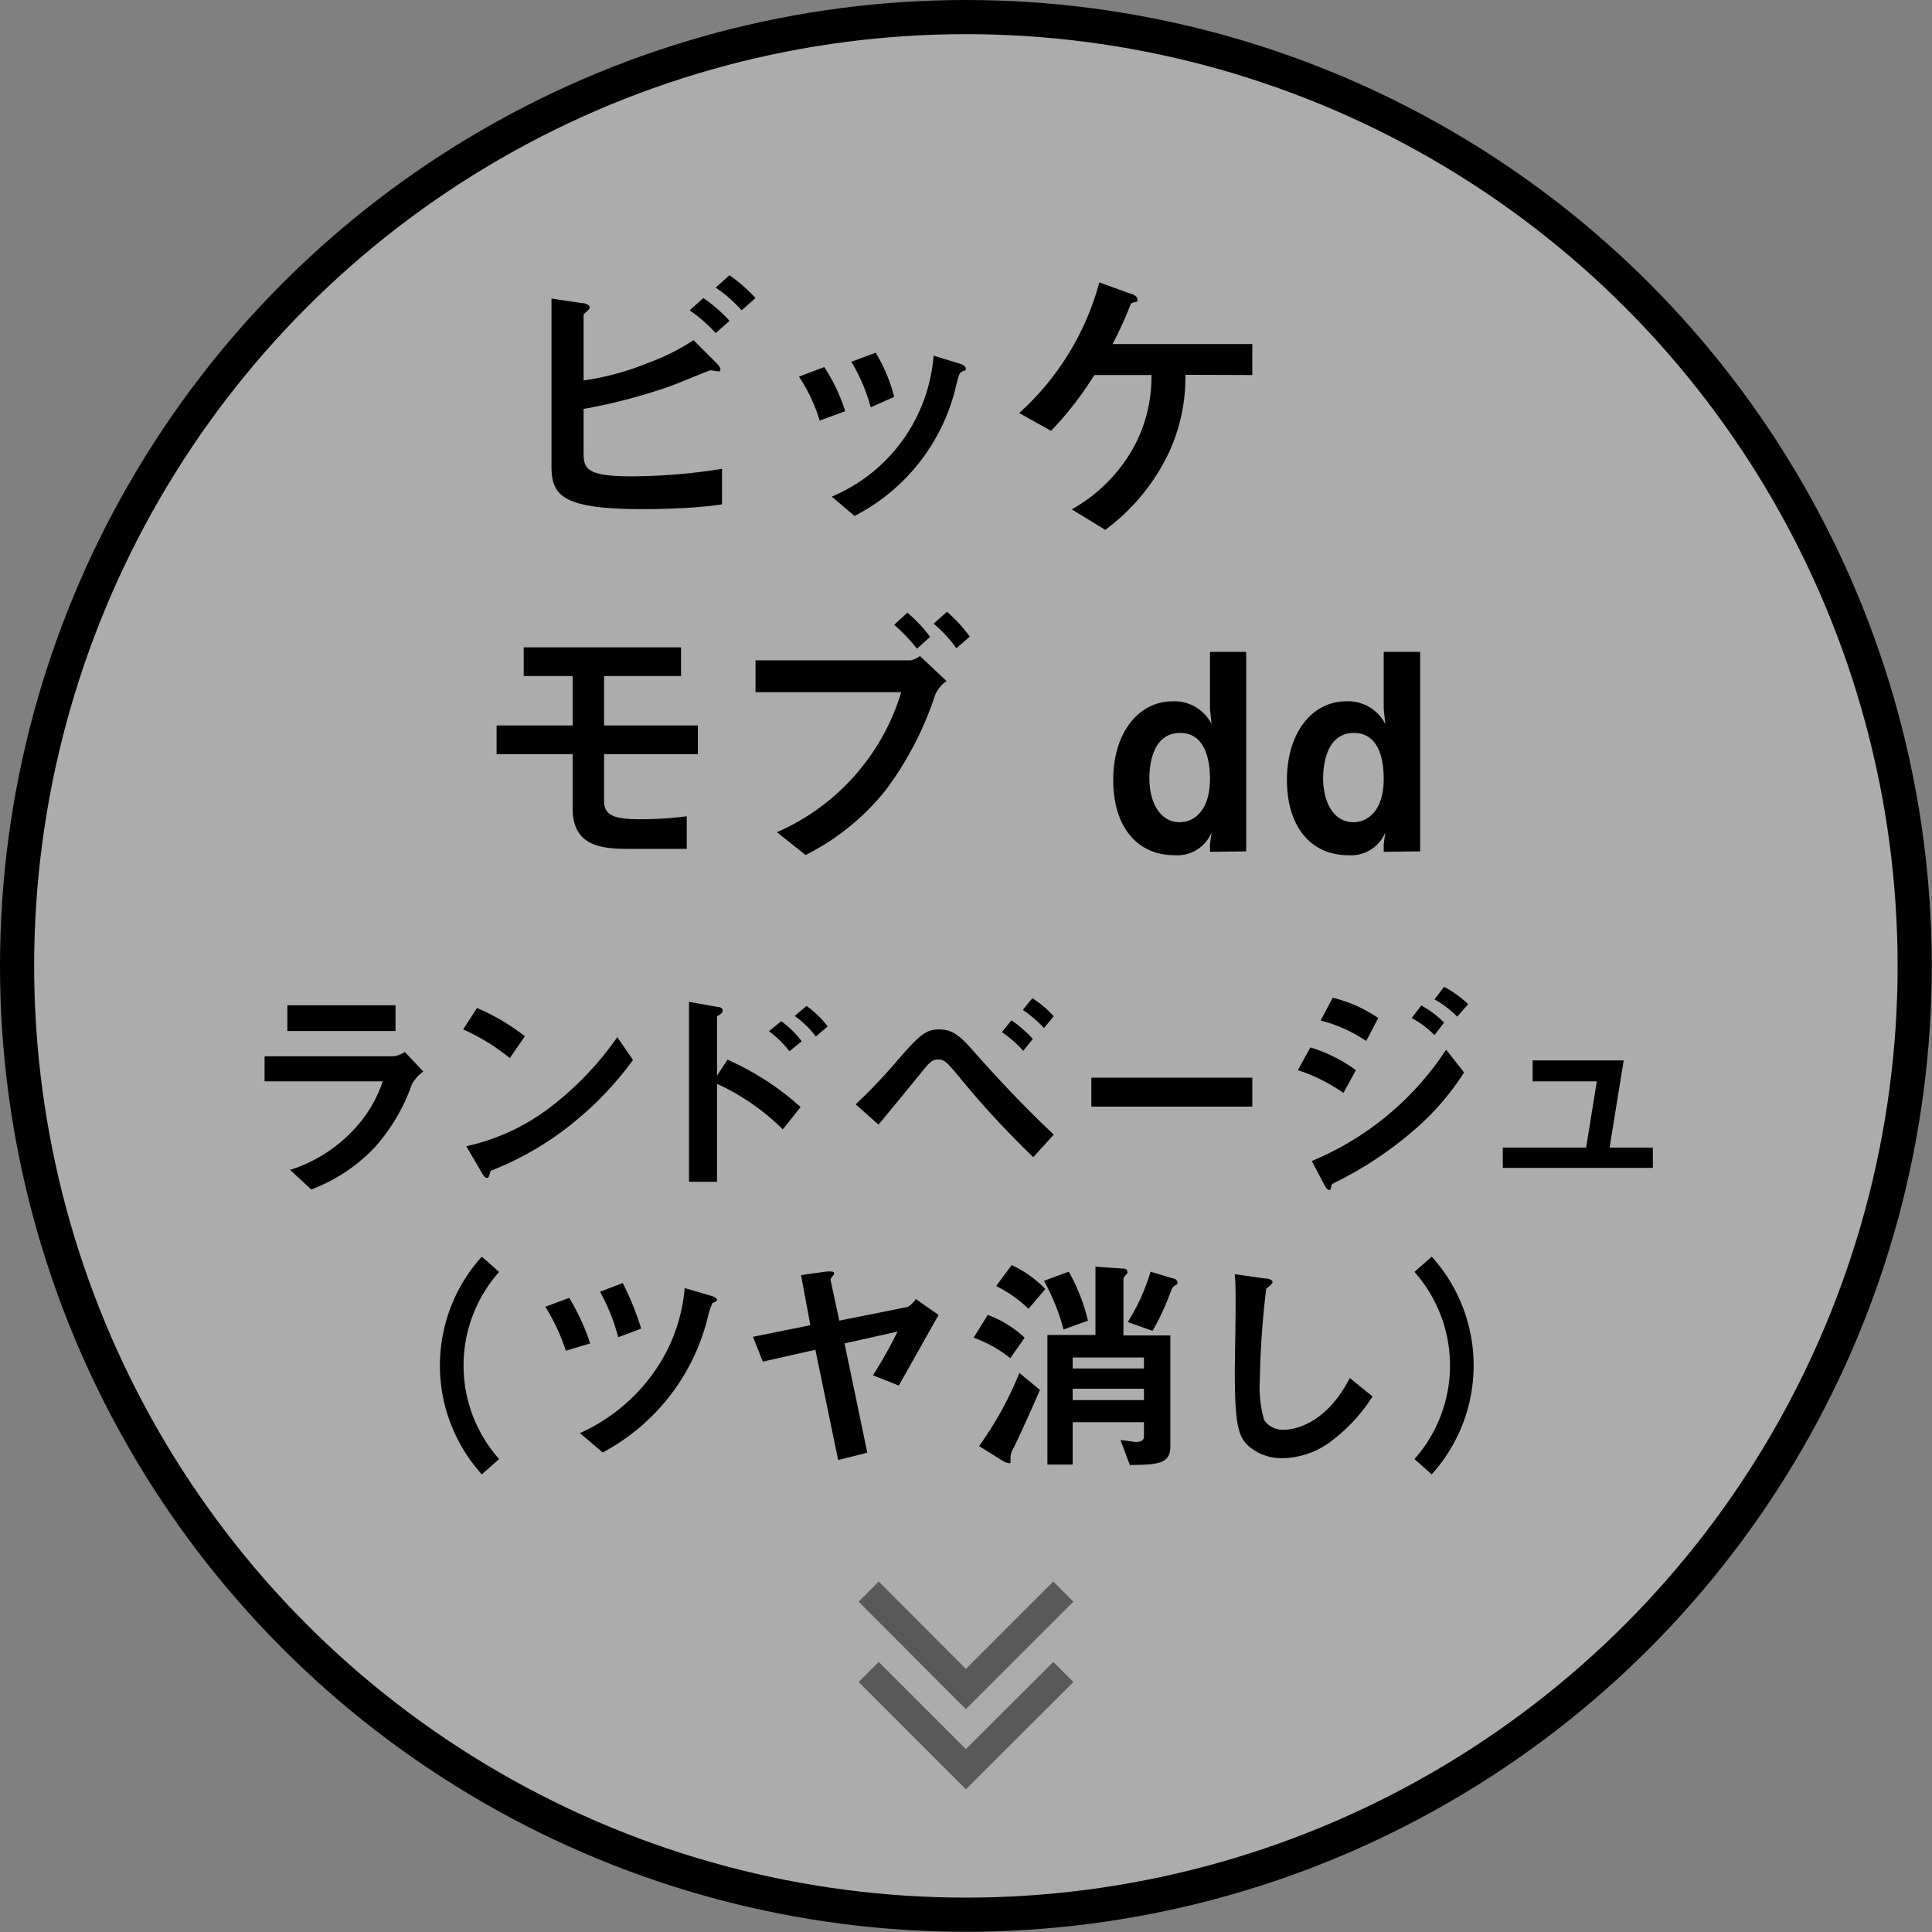
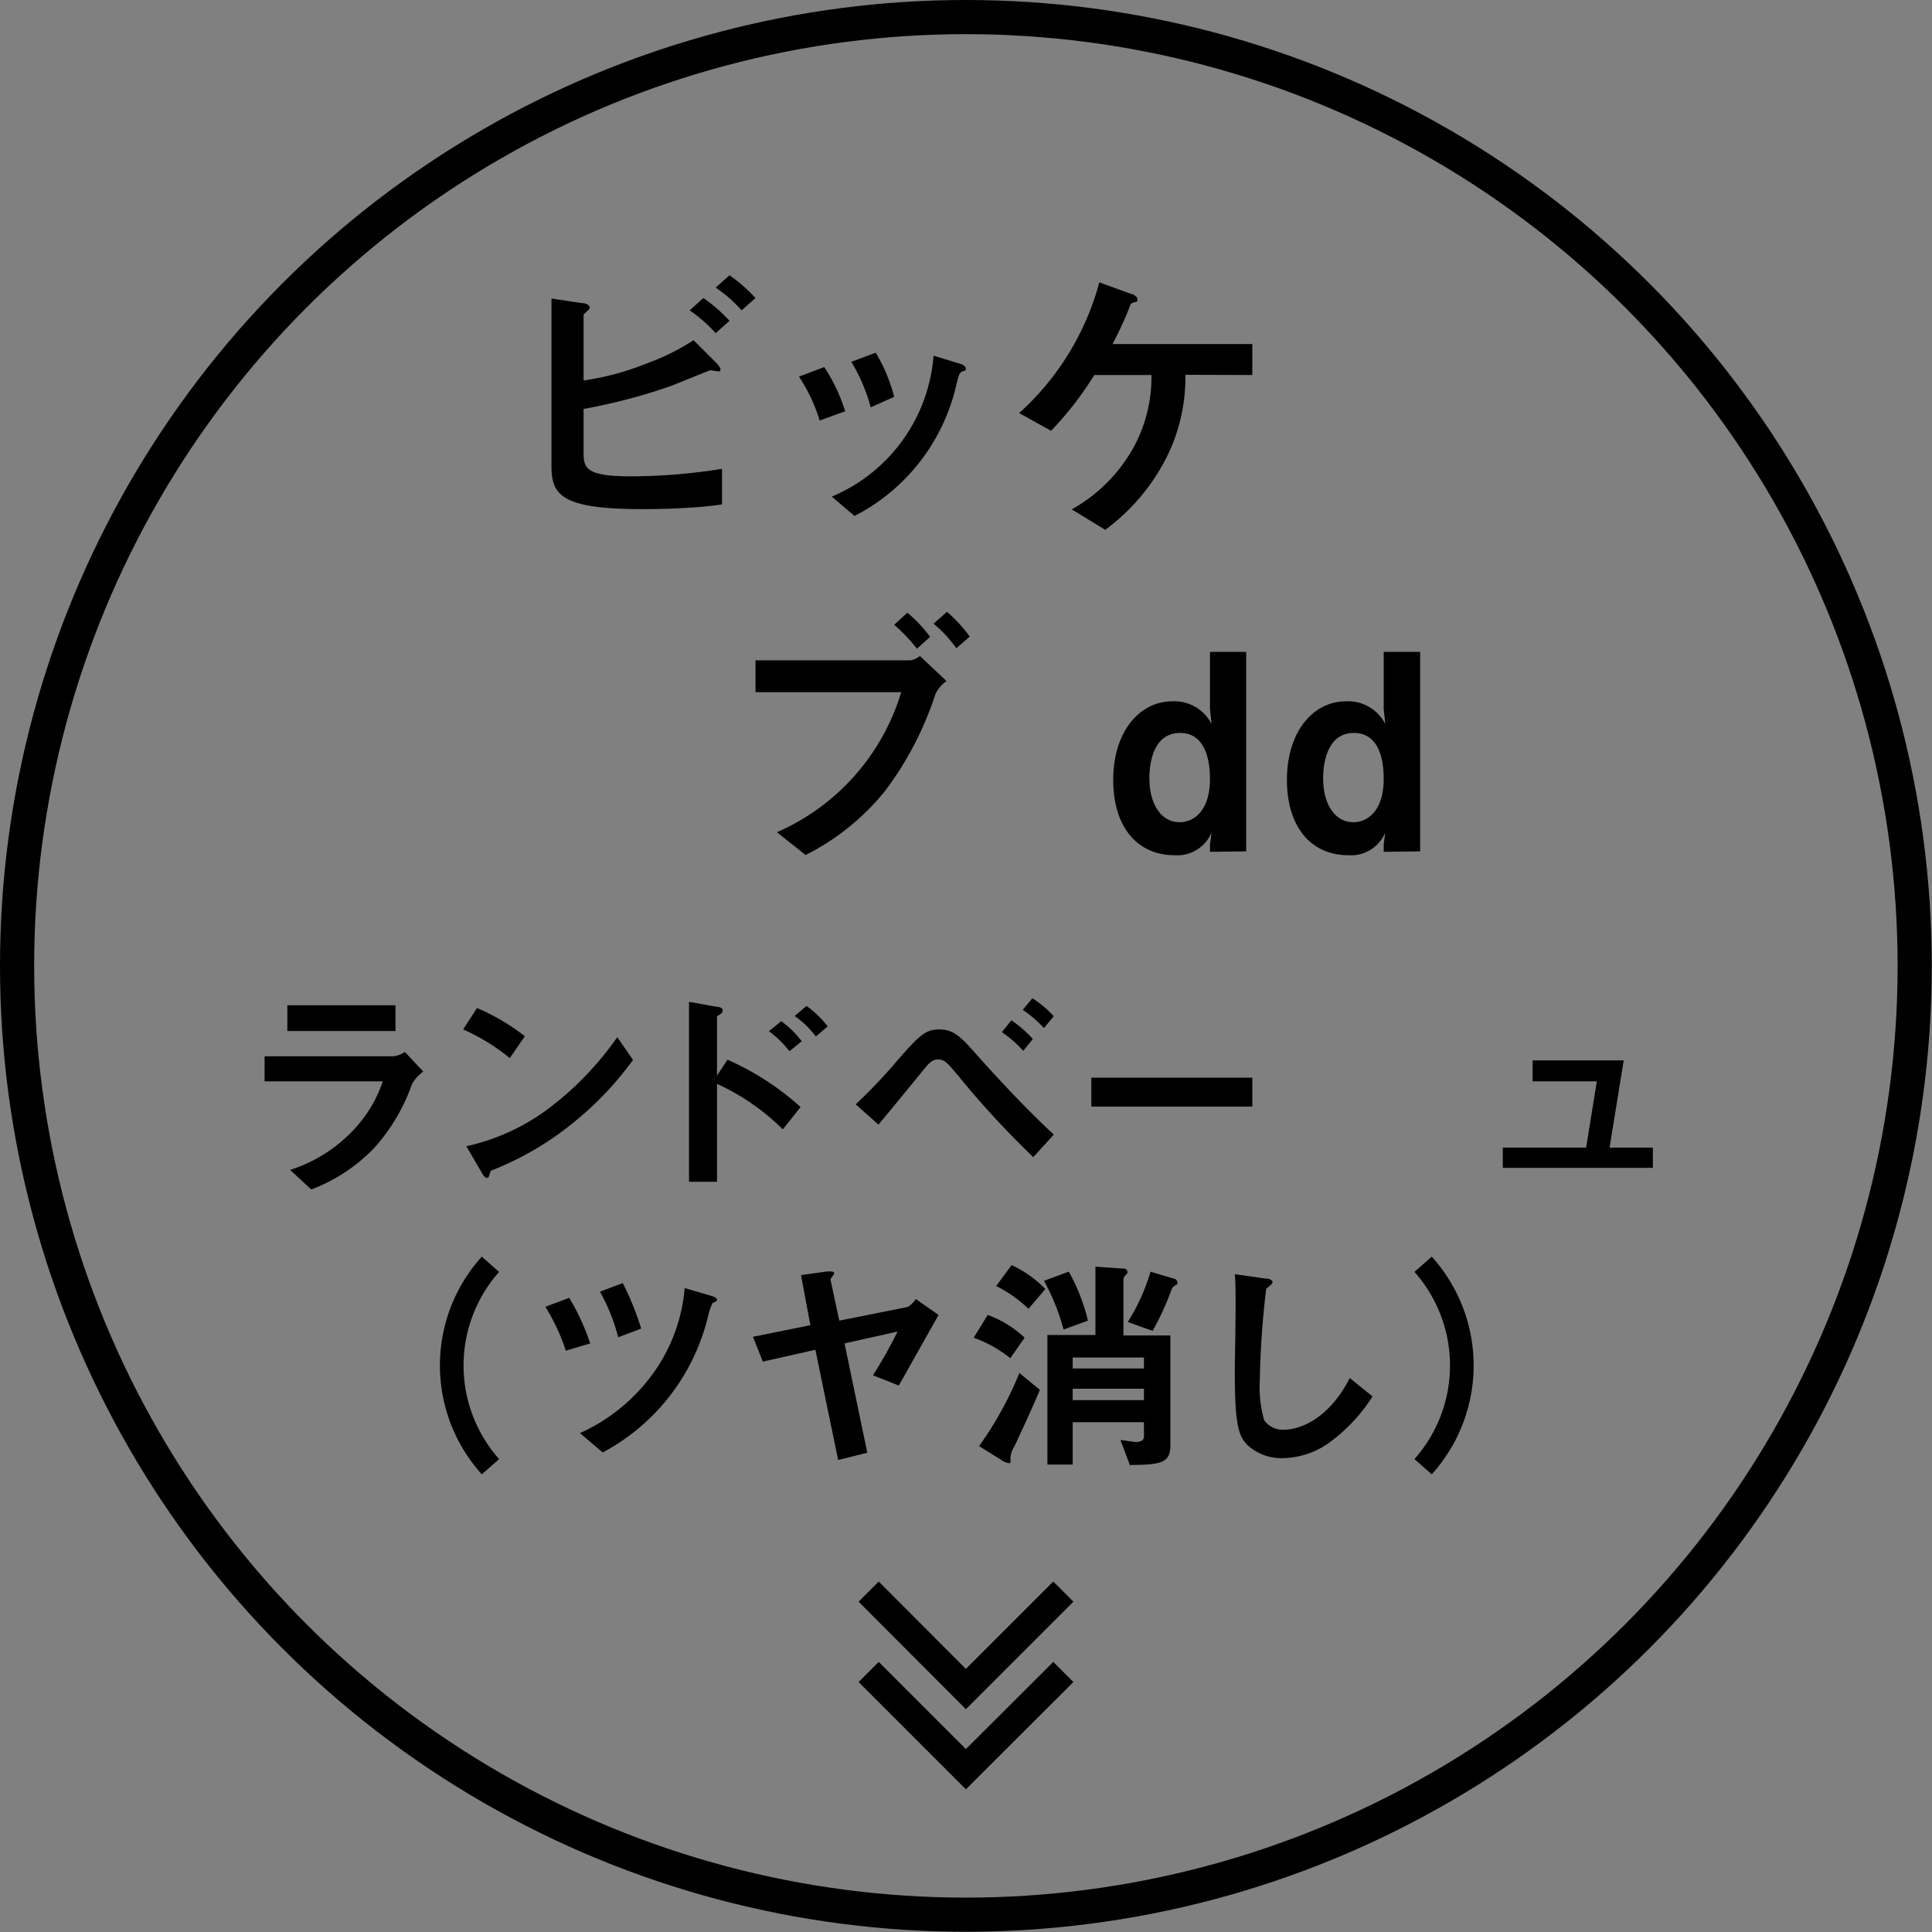
<svg xmlns="http://www.w3.org/2000/svg" viewBox="0 0 84.85 84.85">
  <rect x="0" y="0" width="84.85" height="84.85" fill="#808080" stroke="none" />
  <defs>
    <style>.cls-1,.cls-3{fill:none;stroke:#000;stroke-miterlimit:10;}.cls-1{stroke-width:1.25px;}.cls-2{fill:#fff;opacity:0.35;}.cls-3{stroke-width:1.5px;}</style>
  </defs>
  <g id="レイヤー_2" data-name="レイヤー 2">
    <g id="layout">
      <polyline class="cls-1" points="46.7 69.9 42.42 74.18 38.15 69.9" />
      <polyline class="cls-1" points="46.7 73.43 42.42 77.7 38.15 73.43" />
-       <circle class="cls-2" cx="42.42" cy="42.42" r="41.67" />
      <path d="M28.22,22.36c-3.53,0-4-.6-4-1.88V13.11l1.32.2c.24,0,.36.12.36.19s-.07.12-.12.17-.15.13-.15.15v2.89a12,12,0,0,0,2.83-.77,9.68,9.68,0,0,0,2-1l1,1s.18.18.18.27,0,.1-.11.1l-.32-.05c-.06,0-1.49.6-1.77.7a25,25,0,0,1-3.81,1v1.9c0,.69.08,1.06,2.08,1.06a25.48,25.48,0,0,0,4-.33v1.56C31.12,22.25,29.83,22.36,28.22,22.36Zm3.21-7.73a6.44,6.44,0,0,0-1.14-1l.6-.54a6.66,6.66,0,0,1,1.15,1Zm1.14-1a6,6,0,0,0-1.14-1l.61-.54a6.81,6.81,0,0,1,1.14,1Z" />
      <path d="M36,18.47a7.39,7.39,0,0,0-.91-1.93l1.11-.42a7.8,7.8,0,0,1,.92,1.94Zm6.24-2.14c-.11.06-.12.11-.24.57a8.62,8.62,0,0,1-4.47,5.76l-1-.85A7.32,7.32,0,0,0,41,15.62l1.18.36c.15.05.24.13.24.22S42.35,16.28,42.22,16.33Zm-4,1.56a7.74,7.74,0,0,0-.85-2l1.07-.4a7.13,7.13,0,0,1,.81,1.94Z" />
      <path d="M52.06,16.46a7.85,7.85,0,0,1-.74,3.45,9,9,0,0,1-2.78,3.36l-1.47-.9a7,7,0,0,0,2.81-2.9,6.48,6.48,0,0,0,.69-3H48.06a14.54,14.54,0,0,1-1.9,2.45l-1.4-.78a11.85,11.85,0,0,0,3.52-5.74l1.37.5c.07,0,.3.1.3.24s0,.1-.15.14-.14.07-.2.23a16.48,16.48,0,0,1-.74,1.6H55v1.36Z" />
-       <path d="M26.53,33.12v2.06c0,.63.45.8,1.56.8a16,16,0,0,0,2.07-.13v1.43l-2.51,0c-1.14,0-2.5-.06-2.5-1.77V33.12H21.81V31.86h3.34V29.69H23V28.43h6.91v1.26H26.53v2.17h4.12v1.26Z" />
      <path d="M41.08,30.49a14.49,14.49,0,0,1-2.19,4.22,10.52,10.52,0,0,1-3.51,2.84l-1.26-1a9.79,9.79,0,0,0,5.46-6.15h-6.4V29H40a.9.9,0,0,0,.4-.19l1.17,1.1A1.51,1.51,0,0,0,41.08,30.49Zm-.81-2a7.31,7.31,0,0,0-1-1.05l.58-.53a6,6,0,0,1,1,1.06ZM42,28.47a5.6,5.6,0,0,0-1-1.08l.59-.52a6.27,6.27,0,0,1,1,1.09Z" />
      <path d="M53.14,37.41v-.33l.07-.52a1.63,1.63,0,0,1-1.62,1c-1.65,0-2.7-1.25-2.7-3.31S50,30.8,51.5,30.8a1.83,1.83,0,0,1,1.71,1l-.07-.67v-2.5h1.59v8.76Zm-1.31-5.22c-1.31,0-1.35,1.63-1.35,2,0,1.07.48,1.92,1.33,1.92.63,0,1.33-.51,1.33-1.9C53.14,33.65,53.05,32.19,51.83,32.19Z" />
      <path d="M60.77,37.41v-.33l.07-.52a1.63,1.63,0,0,1-1.62,1c-1.65,0-2.7-1.25-2.7-3.31s1.1-3.45,2.61-3.45a1.83,1.83,0,0,1,1.71,1l-.07-.67v-2.5h1.6v8.76Zm-1.31-5.22c-1.3,0-1.35,1.63-1.35,2,0,1.07.48,1.92,1.33,1.92.63,0,1.33-.51,1.33-1.9C60.77,33.65,60.69,32.19,59.46,32.19Z" />
      <path d="M18.09,47.62a8.28,8.28,0,0,1-1.64,2.78,7.51,7.51,0,0,1-2.78,1.84l-.93-.86a6.52,6.52,0,0,0,2.8-1.77,5.73,5.73,0,0,0,1.27-2.12H11.62v-1.1h5.67a1.17,1.17,0,0,0,.49-.19l.81.86A1.77,1.77,0,0,0,18.09,47.62Zm-5.47-2.34V44.15h4.75v1.13Z" />
      <path d="M22.39,46.47a9,9,0,0,0-2.05-1.26l.61-.94a9.33,9.33,0,0,1,2.1,1.24Zm2.93,2.72a13.45,13.45,0,0,1-3.77,2.23c-.05.14-.07.31-.15.31s-.15-.06-.22-.19l-.7-1.2a9.36,9.36,0,0,0,3.71-1.73,13.84,13.84,0,0,0,2.92-3.06l.69,1A14.26,14.26,0,0,1,25.32,49.19Z" />
      <path d="M34.38,49.6a10,10,0,0,0-2.89-2V51.9H30.26V44l1.24.22s.24,0,.24.16-.25.22-.25.27v2.59l.46-.7a12,12,0,0,1,3.21,2.08Zm.29-3.43a4.38,4.38,0,0,0-.9-.88l.54-.44a4.14,4.14,0,0,1,.9.88Zm1.16-.65a4.17,4.17,0,0,0-.93-.9l.52-.44a4.18,4.18,0,0,1,.93.9Z" />
      <path d="M45.38,50.82a39.81,39.81,0,0,1-3.3-3.58c-.48-.57-.6-.71-.88-.71s-.43.2-.62.43-1.68,2.06-2,2.43l-1-.89a23.85,23.85,0,0,0,1.81-1.9c1-1.16,1.28-1.39,1.86-1.39s.91.29,1.43.87c1.15,1.3,2.34,2.57,3.6,3.75Zm-.44-4.67a5.22,5.22,0,0,0-.94-.82l.42-.52a5.47,5.47,0,0,1,.94.82Zm.91-1a5.48,5.48,0,0,0-.93-.8l.42-.51a4.75,4.75,0,0,1,.94.79Z" />
      <path d="M47.93,48.6V47.33H55V48.6Z" />
-       <path d="M59,48a7.5,7.5,0,0,0-2-1l.55-1a6.72,6.72,0,0,1,2,1ZM62,49.72a16.26,16.26,0,0,1-3.36,2.21c-.13.07-.15.07-.17.15s0,.18-.1.18-.2-.21-.23-.27l-.53-1a13,13,0,0,0,5.9-4.89l.79,1A11.51,11.51,0,0,1,62,49.72Zm-2-4a6.33,6.33,0,0,0-2-.9l.53-1a6,6,0,0,1,2,.89Zm3-.26a4.19,4.19,0,0,0-1-.75l.42-.55a4.2,4.2,0,0,1,1,.75Zm1-.81a4.53,4.53,0,0,0-1-.76l.42-.55a4.82,4.82,0,0,1,1.06.76Z" />
      <path d="M66,51.29V50.4h3.66l.47-2.91H67.31v-.92h4l-.62,3.83h1.9v.89Z" />
      <path d="M21.16,64.75a7.13,7.13,0,0,1,0-9.56l.76.67a6.19,6.19,0,0,0,0,8.22Z" />
      <path d="M24.85,59.32a8.75,8.75,0,0,0-.9-1.93L25,57a9.84,9.84,0,0,1,.92,2Zm6.62-2.18-.18.09a3,3,0,0,0-.19.56,9.21,9.21,0,0,1-4.63,6l-1-.85a8,8,0,0,0,3.31-2.76,7.45,7.45,0,0,0,1.29-3.61l1.2.35s.22.07.22.16A.12.12,0,0,1,31.47,57.14Zm-4.32,1.59a8.33,8.33,0,0,0-.8-2l1-.38a12.5,12.5,0,0,1,.81,2Z" />
      <path d="M39.65,60.54l-.18.31-1.13-.45a20.59,20.59,0,0,0,1.08-1.92L37.09,59l1,4.8-1.28.32-1-4.84-2.31.52-.43-1.09,2.52-.51L35.18,56l1.15-.16c.24,0,.3,0,.3.09s0,0-.1.17a.15.15,0,0,0-.05.13L36.86,58l3-.6s.18-.08.36-.35l1,.7Z" />
      <path d="M44.37,59.65a5.43,5.43,0,0,0-1.61-.9l.62-1a4.69,4.69,0,0,1,1.62,1Zm.16,3.91a1,1,0,0,0-.15.42s0,.18,0,.22,0,.06-.08.06a.79.79,0,0,1-.26-.1L43,63.51a15.57,15.57,0,0,0,1.77-3.21l.9.74C45.23,62.08,44.65,63.32,44.53,63.56Zm.64-6.08a5.76,5.76,0,0,0-1.42-1l.68-.92a5.08,5.08,0,0,1,1.48,1.05Zm1.54.91a9.5,9.5,0,0,0-.86-2.14l1.09-.4A8.32,8.32,0,0,1,47.78,58Zm2.93,6-.43-1.14c.17,0,.54.08.69.08s.34-.05.34-.23v-.64H47.11v1.86H46V58.63h2.11v-3l1.16.08c.09,0,.24,0,.24.15a.07.07,0,0,1,0,.06c-.14.15-.17.19-.17.28v2.45H51.4v4.86C51.4,64.26,50.94,64.33,49.64,64.34Zm.6-4.77H47.11v.48h3.13Zm0,1.37H47.11v.5h3.13ZM51.7,56.4c-.12.07-.2.11-.25.24a11.87,11.87,0,0,1-.83,1.81l-1.09-.39a8.81,8.81,0,0,0,1-2.21l1,.3c.06,0,.17.06.17.14A.11.11,0,0,1,51.7,56.4Z" />
      <path d="M58.32,63.4a3.61,3.61,0,0,1-2,.64,2.22,2.22,0,0,1-1.46-.51c-.47-.41-.63-.92-.63-3.32,0-.61.08-3.58,0-4.25l1.33.19c.24,0,.33.1.33.16s-.12.16-.28.29a37.8,37.8,0,0,0-.28,4,5.27,5.27,0,0,0,.19,1.77,1,1,0,0,0,.88.42c.56,0,1.9-.35,2.88-2.27l1,.81A7.46,7.46,0,0,1,58.32,63.4Z" />
      <path d="M62.88,64.75l-.76-.67a6.19,6.19,0,0,0,0-8.22l.76-.67a7.13,7.13,0,0,1,0,9.56Z" />
      <circle class="cls-3" cx="42.42" cy="42.42" r="41.67" />
    </g>
  </g>
</svg>